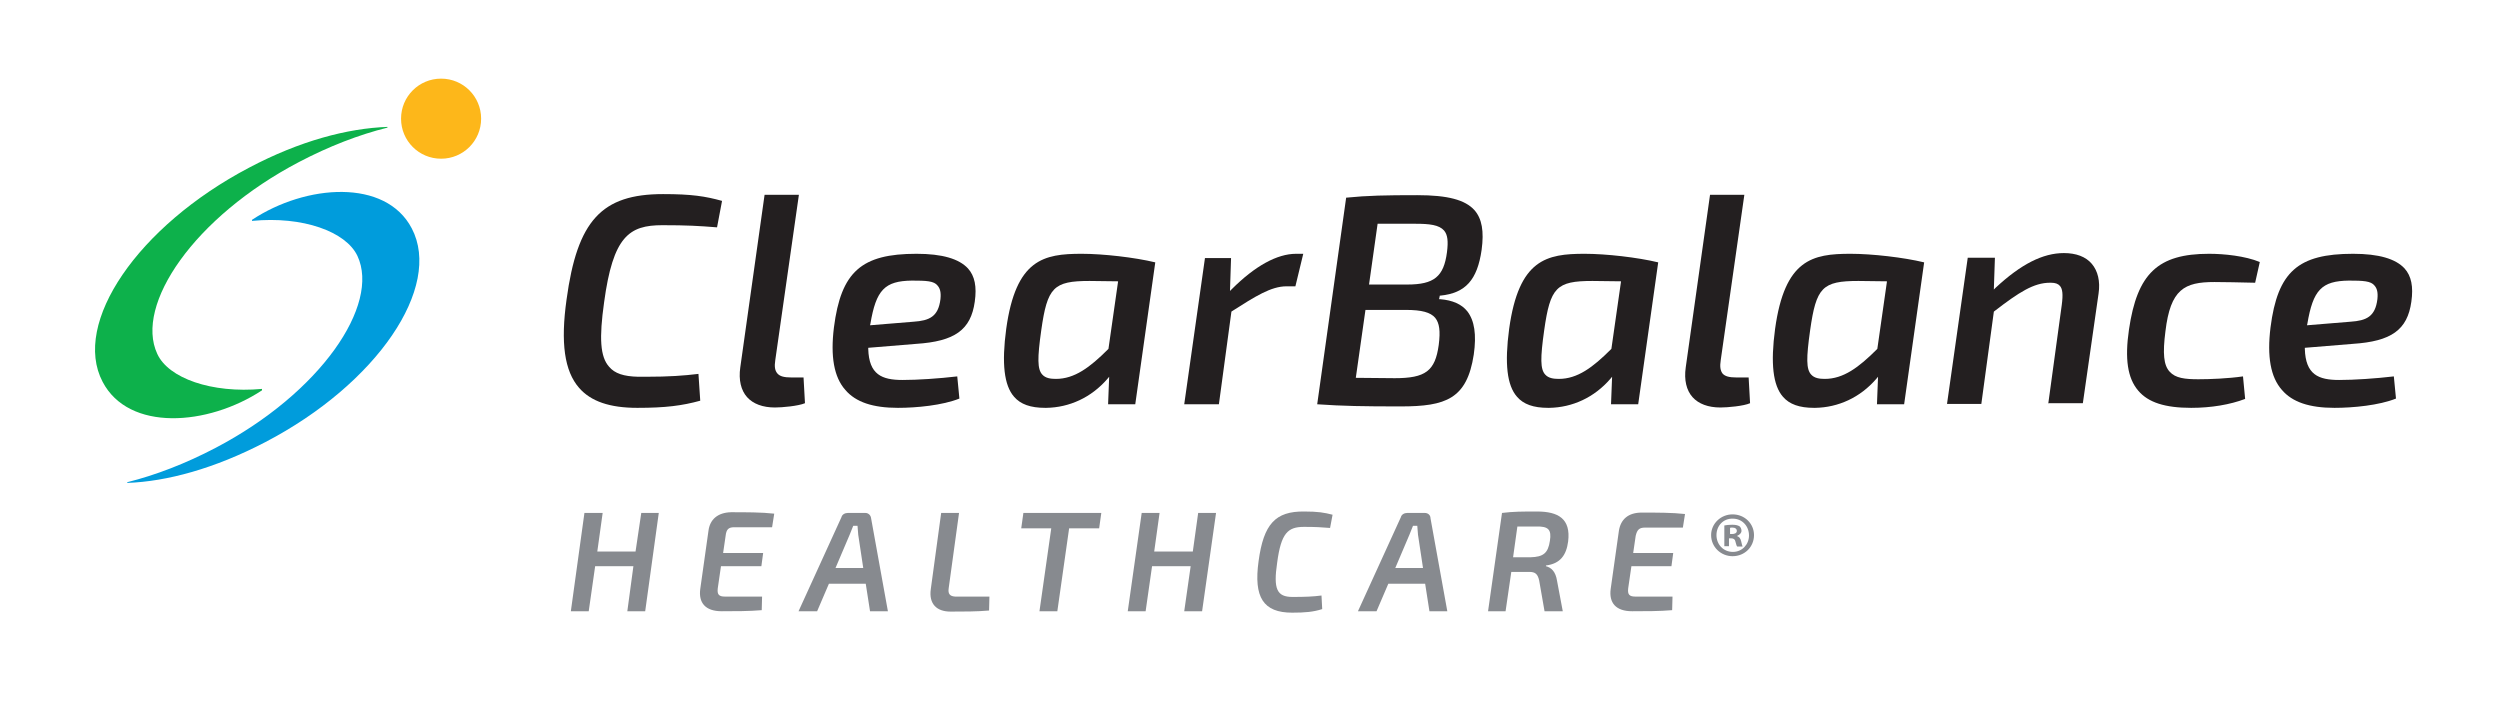
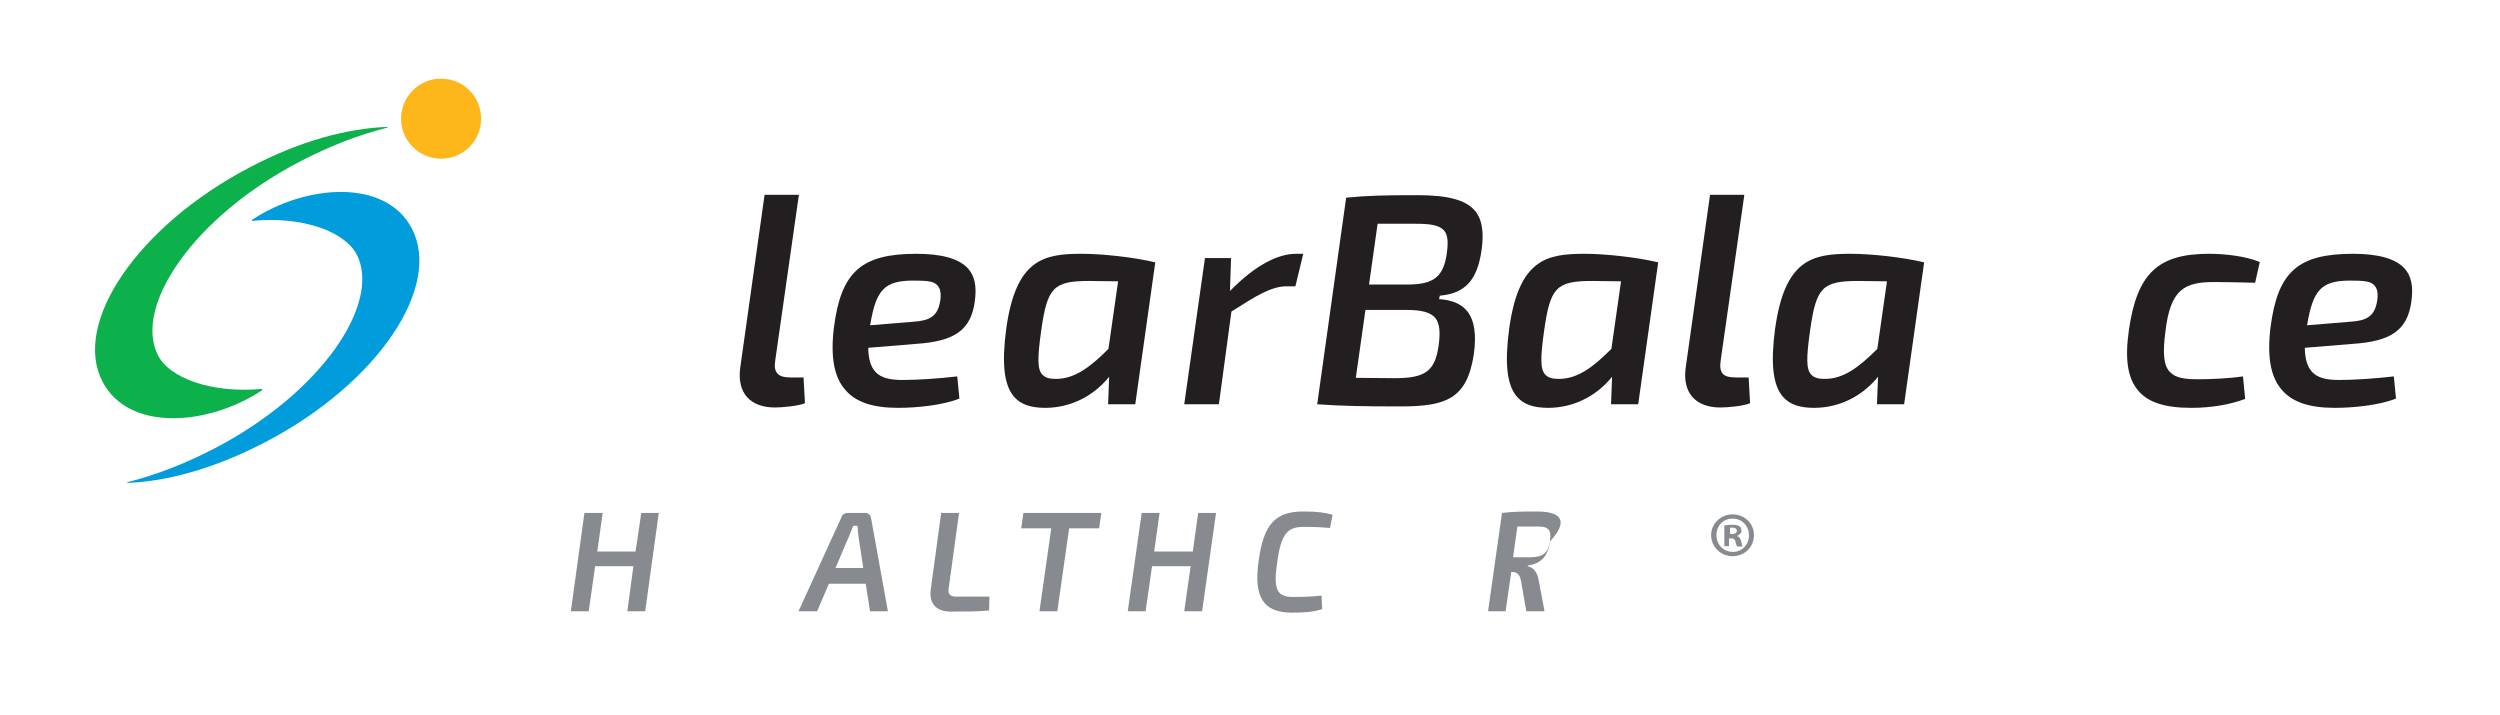
<svg xmlns="http://www.w3.org/2000/svg" version="1.1" id="Layer_1" x="0px" y="0px" viewBox="0 0 699.4 199.9" enable-background="new 0 0 699.4 199.9" xml:space="preserve">
  <g>
    <g>
      <polygon fill="#878A8F" points="177.8,154.3 167.1,154.3 168.6,143.5 163.5,143.5 159.7,171 164.7,171 166.5,158.4 177.2,158.4     175.5,171 180.5,171 184.3,143.5 179.4,143.5   " />
-       <path fill="#878A8F" d="M198.2,148.5l-2.3,16.3c-0.5,3.8,1.4,6.2,6,6.2c3.6,0,7.8,0,11.2-0.3l0.1-3.8h-10.4c-1.7,0-2.2-0.6-2-2.3    l0.9-6.2H213l0.5-3.7h-11.2l0.7-4.8c0.2-1.8,0.8-2.4,2.4-2.4H216l0.6-3.8c-3.5-0.4-8-0.4-12.1-0.4    C200.8,143.4,198.6,145.3,198.2,148.5z" />
      <path fill="#878A8F" d="M242.1,143.5h-4.9c-0.8,0-1.6,0.4-1.8,1.2L223.4,171h5.2l3.3-7.7h10.3l1.2,7.7h5l-4.7-26    C243.6,144.1,242.9,143.5,242.1,143.5z M233.7,159l4-9.4c0.3-0.8,0.7-1.7,1-2.5h1.2c0.1,0.8,0.1,1.7,0.2,2.5l1.4,9.3H233.7z" />
      <path fill="#878A8F" d="M265.4,164.6l2.9-21.1h-5l-2.9,21.3c-0.6,4.2,1.7,6.3,5.5,6.3c3.6,0,7.4,0,10.8-0.3l0.1-3.9h-9.6    C265.6,166.8,265.2,166,265.4,164.6z" />
      <polygon fill="#878A8F" points="285.7,147.8 294.1,147.8 290.8,171 295.8,171 299.1,147.8 307.5,147.8 308.1,143.5 286.3,143.5       " />
      <polygon fill="#878A8F" points="333.7,154.3 322.9,154.3 324.4,143.5 319.4,143.5 315.5,171 320.5,171 322.3,158.4 333.1,158.4     331.3,171 336.3,171 340.2,143.5 335.2,143.5   " />
      <path fill="#878A8F" d="M352.1,157c-1.4,10.1,1.3,14.4,9.4,14.4c3.6,0,5.9-0.2,8.4-1l-0.2-3.8c-2.3,0.3-4.5,0.4-8.1,0.4    c-4.4,0-5.4-2.2-4.3-9.6c1.1-8.3,3-10,7.5-10c3.2,0,4.9,0.1,7.3,0.3l0.7-3.7c-2.3-0.6-4.1-0.9-7.9-0.9    C356.8,143,353.5,146.6,352.1,157z" />
-       <path fill="#878A8F" d="M398.6,143.5h-4.9c-0.8,0-1.6,0.4-1.8,1.2L379.9,171h5.2l3.3-7.7h10.3l1.2,7.7h5l-4.7-26    C400.2,144.1,399.5,143.5,398.6,143.5z M390.3,159l4-9.4c0.3-0.8,0.7-1.7,1-2.5h1.2c0.1,0.8,0.1,1.7,0.2,2.5l1.4,9.3H390.3z" />
-       <path fill="#878A8F" d="M430,143.1c-4.1,0-6.6,0-9.8,0.4l-3.9,27.5h4.9l1.6-11l5.1,0c1.6,0,2.3,0.6,2.7,2.4l1.5,8.6h5.1l-1.6-8.5    c-0.4-2.6-1.6-3.7-3.1-4.1l0-0.2c4-0.5,5.7-2.9,6.2-6.7C439.5,145.1,435.9,143.1,430,143.1z M433.6,151.3    c-0.5,3.5-1.9,4.5-5.4,4.6h-4.9l1.2-8.6h5.3C433.2,147.2,434.1,148.2,433.6,151.3z" />
-       <path fill="#878A8F" d="M460.2,147.6h10.6l0.6-3.8c-3.5-0.4-8-0.4-12.1-0.4c-3.8,0-5.9,1.9-6.4,5.1l-2.3,16.3    c-0.5,3.8,1.4,6.2,6,6.2c3.6,0,7.8,0,11.2-0.3l0.1-3.8h-10.4c-1.7,0-2.2-0.6-2-2.3l0.9-6.2h11.2l0.5-3.7h-11.2l0.7-4.8    C458,148.2,458.6,147.6,460.2,147.6z" />
+       <path fill="#878A8F" d="M430,143.1c-4.1,0-6.6,0-9.8,0.4l-3.9,27.5h4.9l1.6-11c1.6,0,2.3,0.6,2.7,2.4l1.5,8.6h5.1l-1.6-8.5    c-0.4-2.6-1.6-3.7-3.1-4.1l0-0.2c4-0.5,5.7-2.9,6.2-6.7C439.5,145.1,435.9,143.1,430,143.1z M433.6,151.3    c-0.5,3.5-1.9,4.5-5.4,4.6h-4.9l1.2-8.6h5.3C433.2,147.2,434.1,148.2,433.6,151.3z" />
    </g>
-     <path fill="#231F20" d="M178.3,114.1c-7.7,0-13-1.8-16.3-5.6c-4.1-4.7-5.2-12.6-3.5-24.7c3-22.1,9.8-29.5,27-29.5   c8,0,11.8,0.6,16.5,1.9l-1.4,7.4c-5-0.4-8.4-0.6-15.3-0.6c-9.3,0-13.8,3.1-16.3,21.6c-1.4,10-1.1,15.2,1.4,18   c1.6,1.9,4.1,2.7,8.1,2.8c0.8,0,1.5,0,2.3,0c6.3,0,10.5-0.3,14.6-0.8l0.5,7.5C190.8,113.5,186.2,114.1,178.3,114.1z" />
    <path fill="#231F20" d="M216.8,114c-3.4,0-6.1-1-7.8-2.9c-1.7-1.9-2.4-4.8-1.9-8.3l6.8-48.3h9.6l-6.6,46.2c-0.3,1.9-0.1,3,0.6,3.8   c0.7,0.8,1.9,1.1,3.9,1.1h3.4l0.4,7.2C223.3,113.6,218.8,114,216.8,114z" />
    <path fill="#231F20" d="M251.2,114.1c-7,0-11.8-1.6-14.7-5c-3.2-3.6-4.2-9.4-3.2-17.5c2-15.6,7.7-20.6,23.1-20.6   c7.2,0,11.9,1.4,14.4,4.1c1.9,2.1,2.5,5.1,1.9,9.3c-1.1,7.9-5.6,11.1-16.4,11.8l-13.4,1.1l0,0.3c0.2,7.2,3.8,8.7,9.6,8.7   c4.2,0,10.2-0.4,15.3-1l0.6,6.2C263.7,113.4,256.4,114.1,251.2,114.1z M255.1,78.5c-7.6,0.1-10,2.6-11.6,12.1l-0.1,0.4l12.2-1   c4.4-0.3,6.9-1.4,7.5-6.3c0.2-1.9-0.1-3-0.8-3.8C261.3,78.6,259.2,78.5,255.1,78.5L255.1,78.5L255.1,78.5z" />
    <path fill="#231F20" d="M292.4,114.1c-4.1,0-6.9-1-8.7-3.1c-2.8-3.2-3.5-9.3-2.2-19c2.7-19.5,10.5-21,21.1-21c6,0,14.8,1,20.6,2.4   l-5.6,39.7H310l0.3-7.7l-0.5,0.6c-4.5,5.2-10.6,8-17.1,8.1L292.4,114.1z M304.8,78.6c-10.1,0-11.8,1.8-13.5,13.8   c-1.1,7.8-1.1,10.9,0.3,12.4c0.9,1,2.3,1.2,3.8,1.2c5.2,0,9.5-3.2,14.6-8.3l0.1-0.1l2.7-18.9L304.8,78.6z" />
    <path fill="#231F20" d="M331.3,113.1l5.8-40.9h7.3l-0.3,9.2l0.5-0.5c6.5-6.5,12.7-9.9,18-9.9h2l-2.2,9.1h-2.5   c-4.3,0-8.7,2.8-15.3,7l-0.1,0.1l-3.5,25.9H331.3z" />
    <path fill="#231F20" d="M391.9,113.7c-10.5,0-16.3-0.1-23.4-0.6l8.1-57.8c6-0.6,11-0.7,19.9-0.7c8.5,0,13.4,1.3,16,4.2   c2.1,2.4,2.7,5.9,2,11.1c-1.2,8.4-4.5,12.1-11.5,12.8l-0.2,0l-0.2,1l0.3,0c3.5,0.3,6,1.4,7.6,3.4c2,2.6,2.6,6.5,1.8,12.1   C410.4,111.6,404.5,113.7,391.9,113.7z M379.3,105.7l10.9,0.1c8.6,0,11.3-2,12.3-9.3c0.5-3.9,0.2-6.1-1-7.6   c-1.3-1.5-3.7-2.2-8.2-2.2H382L379.3,105.7z M383,79.6h10.7c7.5,0,10.2-2.2,11.1-9c0.4-3.1,0.2-4.9-0.8-6.1c-1.4-1.6-4.1-1.9-8-1.9   h-10.6L383,79.6z" />
    <path fill="#231F20" d="M433.1,114.1c-4.1,0-6.9-1-8.7-3.1c-2.8-3.2-3.5-9.2-2.2-19c2.7-19.5,10.5-21,21.1-21c6,0,14.8,1,20.6,2.4   l-5.6,39.7h-7.6l0.3-7.7l-0.5,0.6c-4.5,5.2-10.6,8-17.1,8.1L433.1,114.1z M445.5,78.6c-10.1,0-11.8,1.8-13.5,13.8   c-1.1,7.8-1.1,10.9,0.3,12.4c0.9,1,2.3,1.2,3.8,1.2c5.2,0,9.5-3.2,14.6-8.3l0.1-0.1l2.7-18.9L445.5,78.6z" />
    <path fill="#231F20" d="M481.3,114c-3.4,0-6.1-1-7.8-2.9c-1.7-1.9-2.4-4.8-1.9-8.3l6.8-48.3h9.6l-6.6,46.2c-0.3,1.9-0.1,3,0.5,3.8   c0.7,0.8,1.9,1.1,3.9,1.1h3.4l0.4,7.2C487.8,113.6,483.3,114,481.3,114z" />
    <path fill="#231F20" d="M507.5,114.1c-4.1,0-6.9-1-8.7-3.1c-2.8-3.2-3.5-9.3-2.2-19c2.7-19.5,10.5-21,21.1-21c6,0,14.8,1,20.6,2.4   l-5.6,39.7h-7.6l0.3-7.7l-0.5,0.6c-4.5,5.2-10.6,8-17.1,8.1L507.5,114.1z M519.9,78.6c-10.1,0-11.8,1.8-13.5,13.8   c-1.1,7.8-1.1,10.9,0.3,12.4c0.9,1,2.3,1.2,3.8,1.2c5.2,0,9.5-3.2,14.6-8.3l0.1-0.1l2.7-18.9L519.9,78.6z" />
-     <path fill="#231F20" d="M573,113.1l3.8-27.8c0.4-3,0.2-4.5-0.5-5.3c-0.5-0.6-1.3-0.9-2.5-0.9l-0.3,0c-4.5,0-8.6,2.6-15.6,8   l-0.1,0.1l-3.5,25.8h-9.6l5.8-40.9h7.6l-0.3,8.9l0.5-0.5c7.1-6.6,13.2-9.7,19.1-9.7c3.4,0,6.1,1,7.8,3c1.7,2,2.4,4.9,1.9,8.3   l-4.4,30.7H573z" />
    <path fill="#231F20" d="M613,114.1c-7.3,0-12-1.5-14.8-4.8c-3-3.5-3.8-8.9-2.6-17.1c2.3-15.7,8.1-21.2,22.4-21.2   c4.2,0,10.1,0.6,14.2,2.3l-1.3,5.8c-4.5-0.1-8.7-0.2-11.4-0.2c-8.4,0-12.3,2-13.7,13.8c-0.8,6.2-0.5,9.5,1.2,11.3   c1.6,1.8,4.3,2.1,8,2.1c3.3,0,8.3-0.2,12.5-0.8l0.6,6.3C623.9,113.2,618.6,114.1,613,114.1z" />
    <path fill="#231F20" d="M653.1,114.1c-7,0-11.8-1.6-14.7-5c-3.2-3.6-4.2-9.4-3.2-17.5c2-15.6,7.7-20.6,23.1-20.6   c7.2,0,11.9,1.4,14.4,4.1c1.9,2.1,2.5,5.1,1.9,9.3c-1.1,7.9-5.6,11.1-16.4,11.8l-13.4,1.1l0,0.3c0.2,7.2,3.8,8.7,9.6,8.7   c4.2,0,10.2-0.4,15.3-1l0.6,6.2C665.6,113.4,658.3,114.1,653.1,114.1z M657.1,78.5c-7.6,0.1-10,2.6-11.6,12.1l-0.1,0.4l12.2-1   c4.4-0.3,6.9-1.4,7.5-6.3c0.2-1.9-0.1-3-0.8-3.8C663.3,78.6,661.1,78.5,657.1,78.5L657.1,78.5L657.1,78.5z" />
    <g>
      <path fill="#FDB71A" d="M134.6,33.2c0,6.2-5,11.2-11.2,11.2c-6.2,0-11.2-5-11.2-11.2c0-6.2,5-11.2,11.2-11.2    C129.6,22,134.6,27,134.6,33.2" />
    </g>
    <path fill="#009CDC" d="M115.2,63.9c-7.3-14-29.6-12.4-44.7-2.4v0.3c14.2-1.4,26.3,3,29.5,9.8c6.4,13.7-10.3,38.3-39.7,53.7   c-8.4,4.4-16.7,7.6-24.7,9.6v0.2c11.1-0.4,24.4-4,38.6-11.4C105.5,107.4,123.8,80.3,115.2,63.9z" />
    <path fill="#0DB14B" d="M69.7,46.9c-31.2,16.4-49.6,43.5-41,59.9c7.3,14,29.4,12.4,44.6,2.4v-0.4c-14.1,1.3-26.2-3-29.3-9.8   c-6.4-13.7,10.3-38.3,39.7-53.7c8.4-4.4,16.7-7.6,24.7-9.6v-0.2C97.2,35.9,83.9,39.4,69.7,46.9z" />
    <g>
      <path fill="#878A8F" d="M490.7,149.7c0,3.3-2.6,5.9-6,5.9c-3.3,0-6-2.6-6-5.9c0-3.2,2.7-5.8,6-5.8    C488.1,143.9,490.7,146.5,490.7,149.7z M480.2,149.7c0,2.6,1.9,4.7,4.6,4.7c2.6,0,4.5-2.1,4.5-4.6c0-2.6-1.9-4.7-4.5-4.7    C482.1,145,480.2,147.1,480.2,149.7z M483.8,152.8h-1.4v-5.8c0.5-0.1,1.3-0.2,2.2-0.2c1.1,0,1.6,0.2,2,0.4    c0.3,0.2,0.6,0.7,0.6,1.3c0,0.6-0.5,1.1-1.2,1.4v0.1c0.6,0.2,0.9,0.6,1.1,1.4c0.2,0.9,0.3,1.2,0.4,1.5h-1.5    c-0.2-0.2-0.3-0.7-0.5-1.4c-0.1-0.6-0.5-0.9-1.2-0.9h-0.6V152.8z M483.9,149.4h0.6c0.7,0,1.4-0.2,1.4-0.9c0-0.5-0.4-0.9-1.2-0.9    c-0.4,0-0.6,0-0.7,0.1V149.4z" />
    </g>
  </g>
</svg>